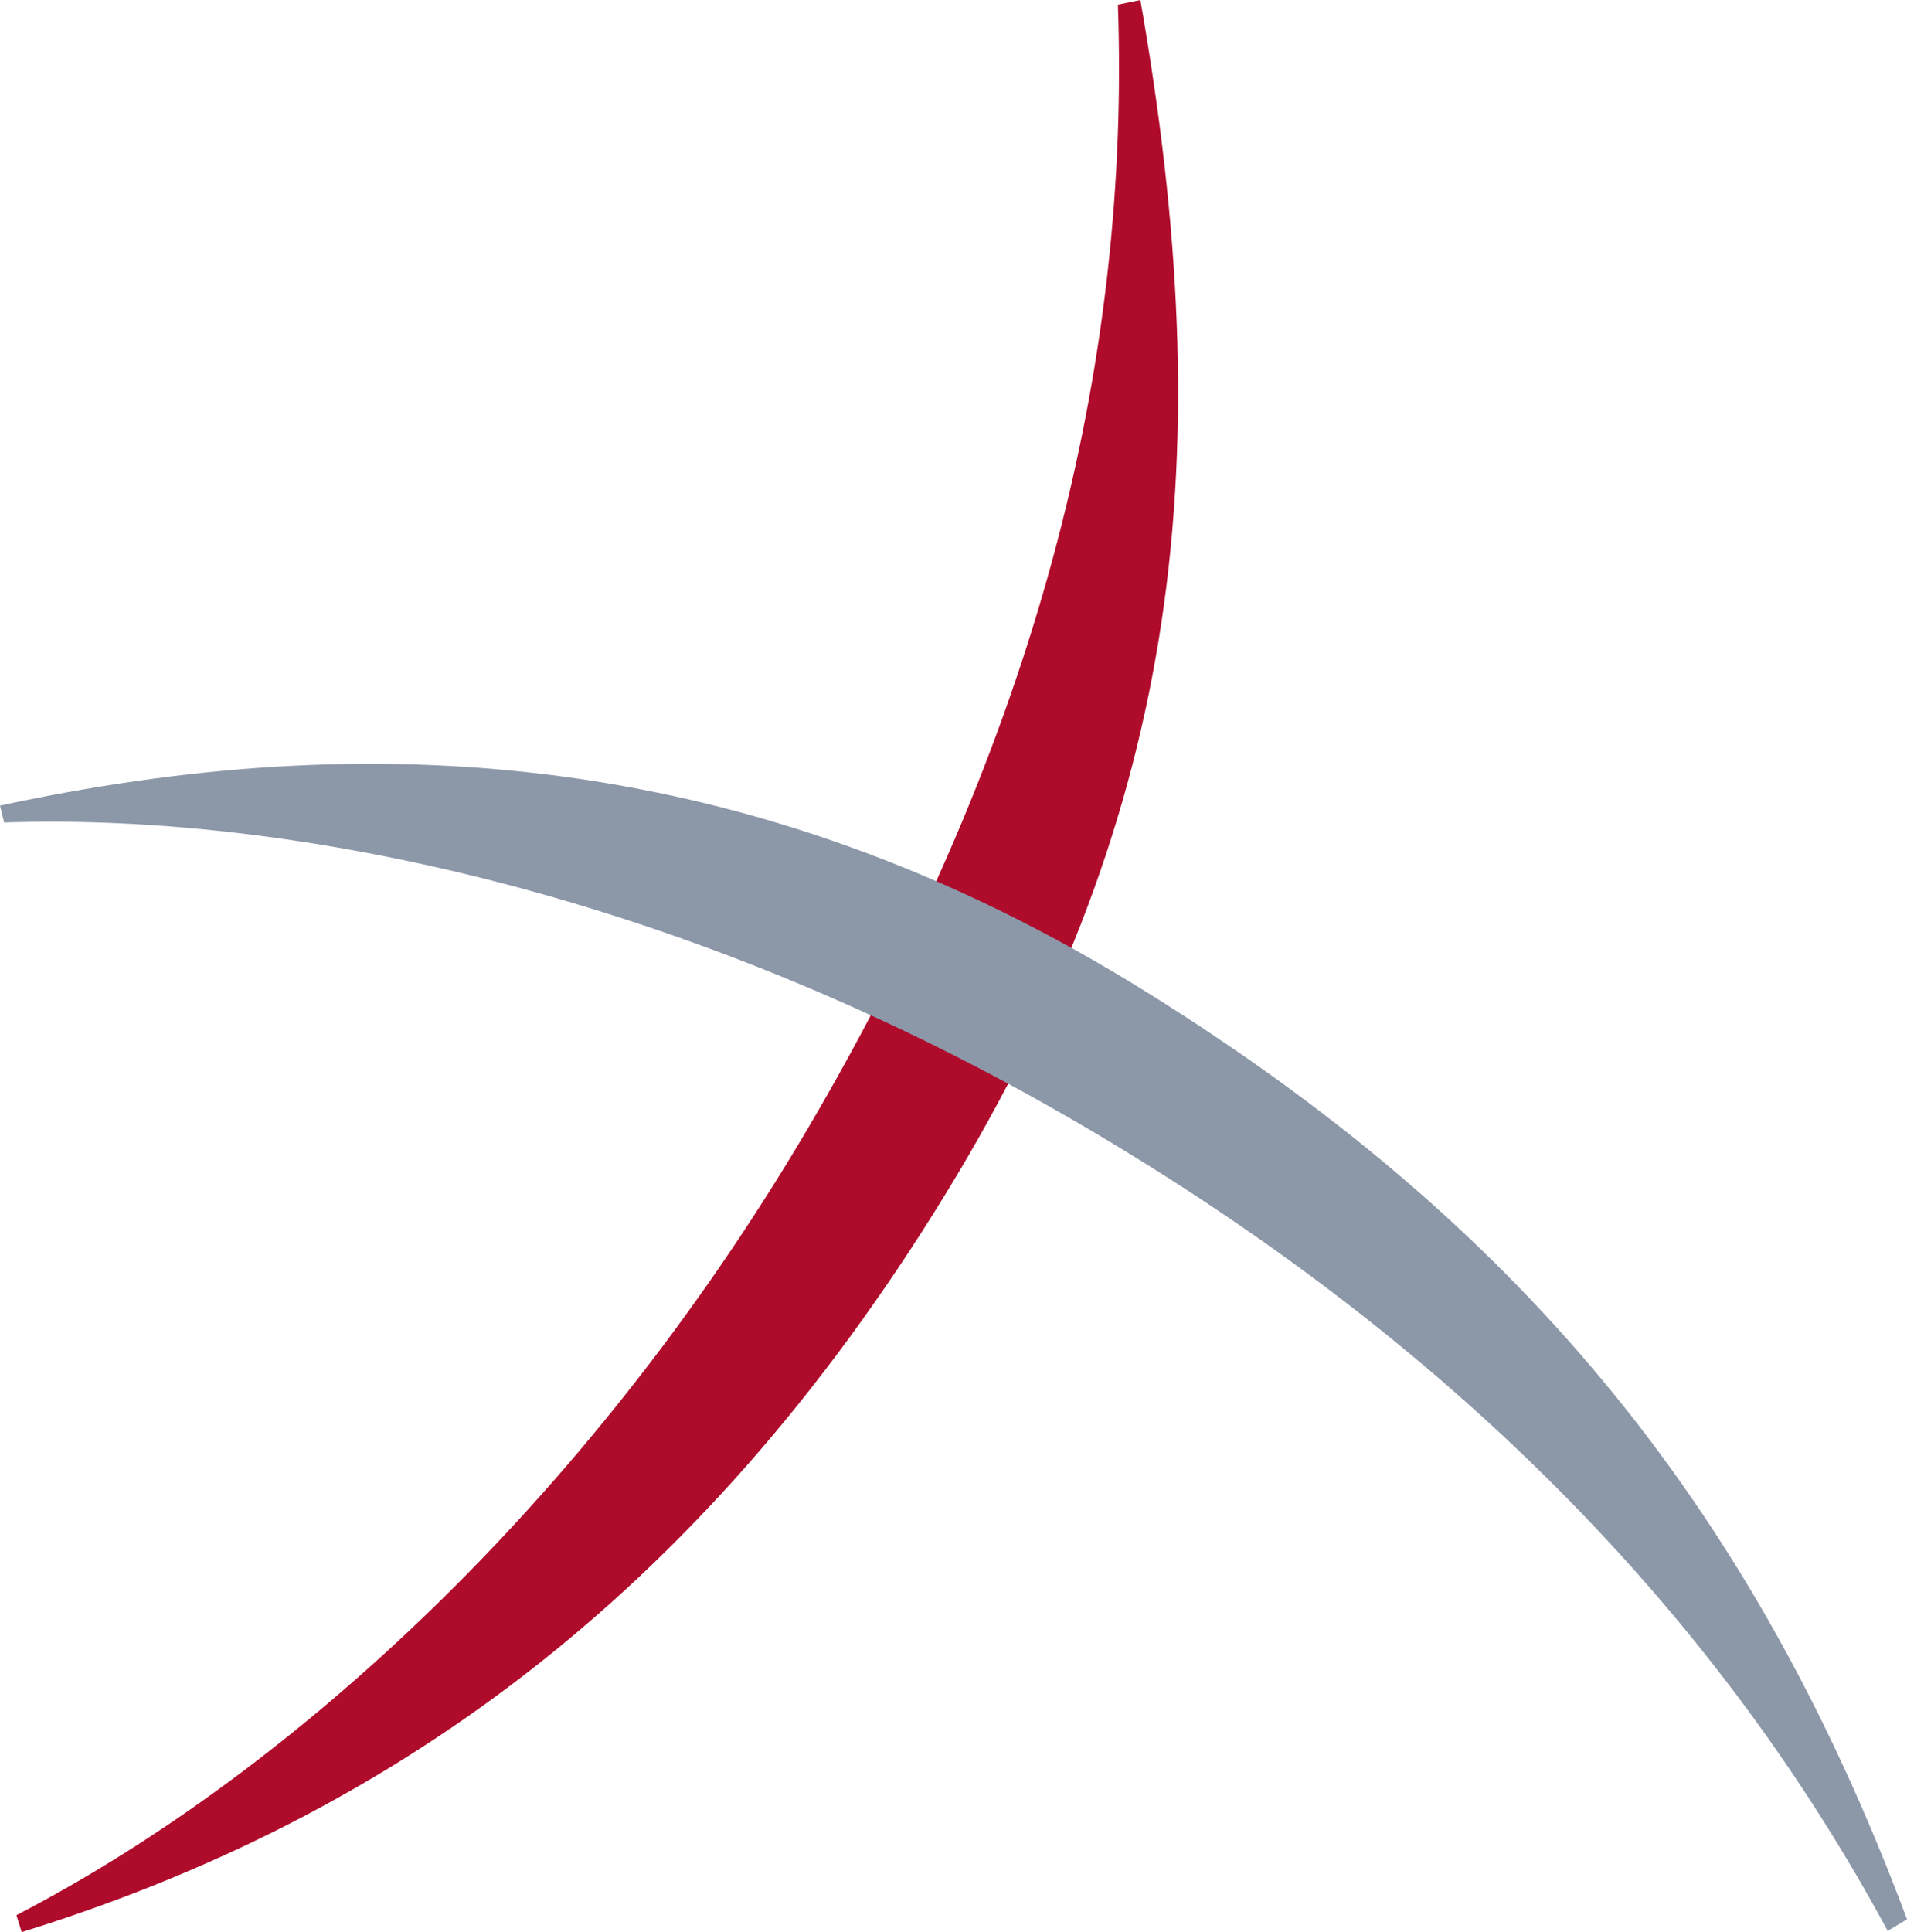
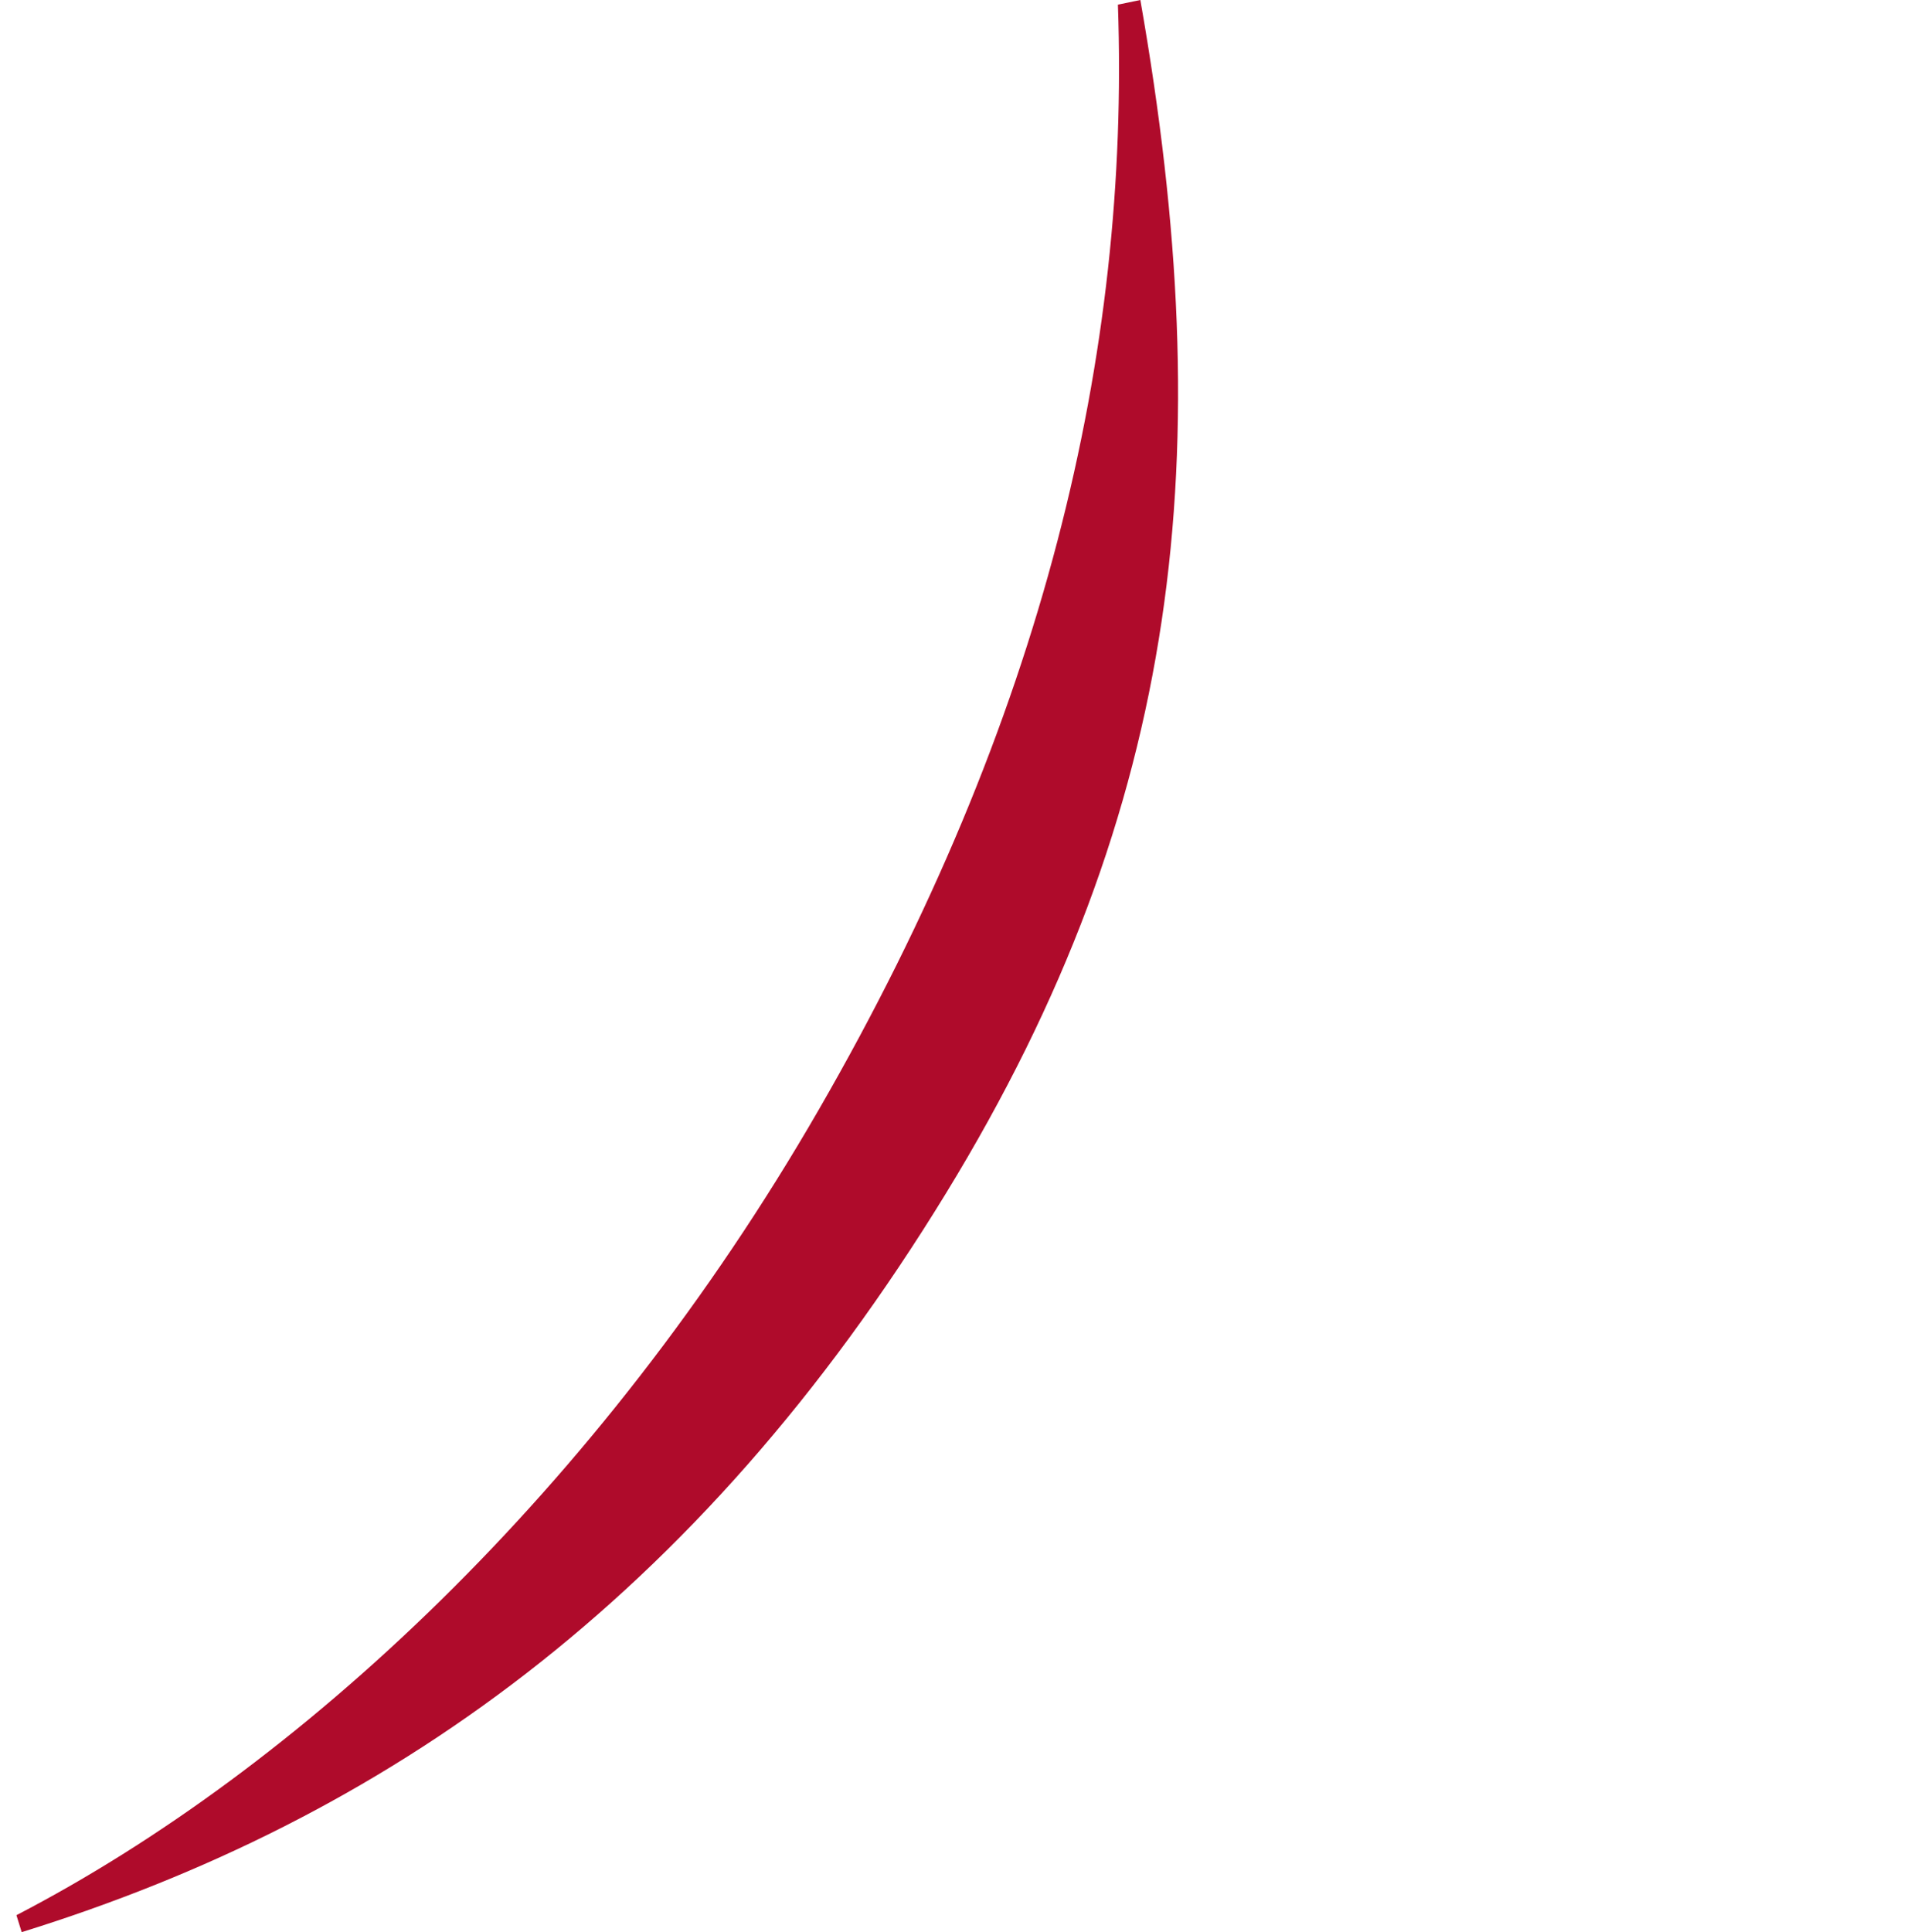
<svg xmlns="http://www.w3.org/2000/svg" width="65.246" height="66.086" viewBox="0 0 65.246 66.086">
  <g id="Group_106" data-name="Group 106" transform="translate(-4.297)">
    <g id="Group_107" data-name="Group 107">
      <path id="Path_2" data-name="Path 2" d="M6.3,65.506c9.608-4.983,19.941-14.537,27.444-27.538C41.462,24.608,44.4,12.054,43.986.159L44.754,0c2.714,15.466,1.44,27.588-6.641,40.8C29.574,54.757,18.893,62.231,6.48,66.086Z" transform="translate(-1.441)" fill="#af0b2b" />
-       <path id="Path_3" data-name="Path 3" d="M5.712,35.88c10.585-.356,24.06,2.843,36.873,10.351,13.172,7.714,21.978,17.2,27.571,27.56l.662-.395C65.381,58.87,57.223,49.43,44.852,41.712c-13.735-8.571-26.894-9.08-39.281-6.41Z" transform="translate(-1.274 -7.747)" fill="#8c97a8" />
    </g>
  </g>
</svg>